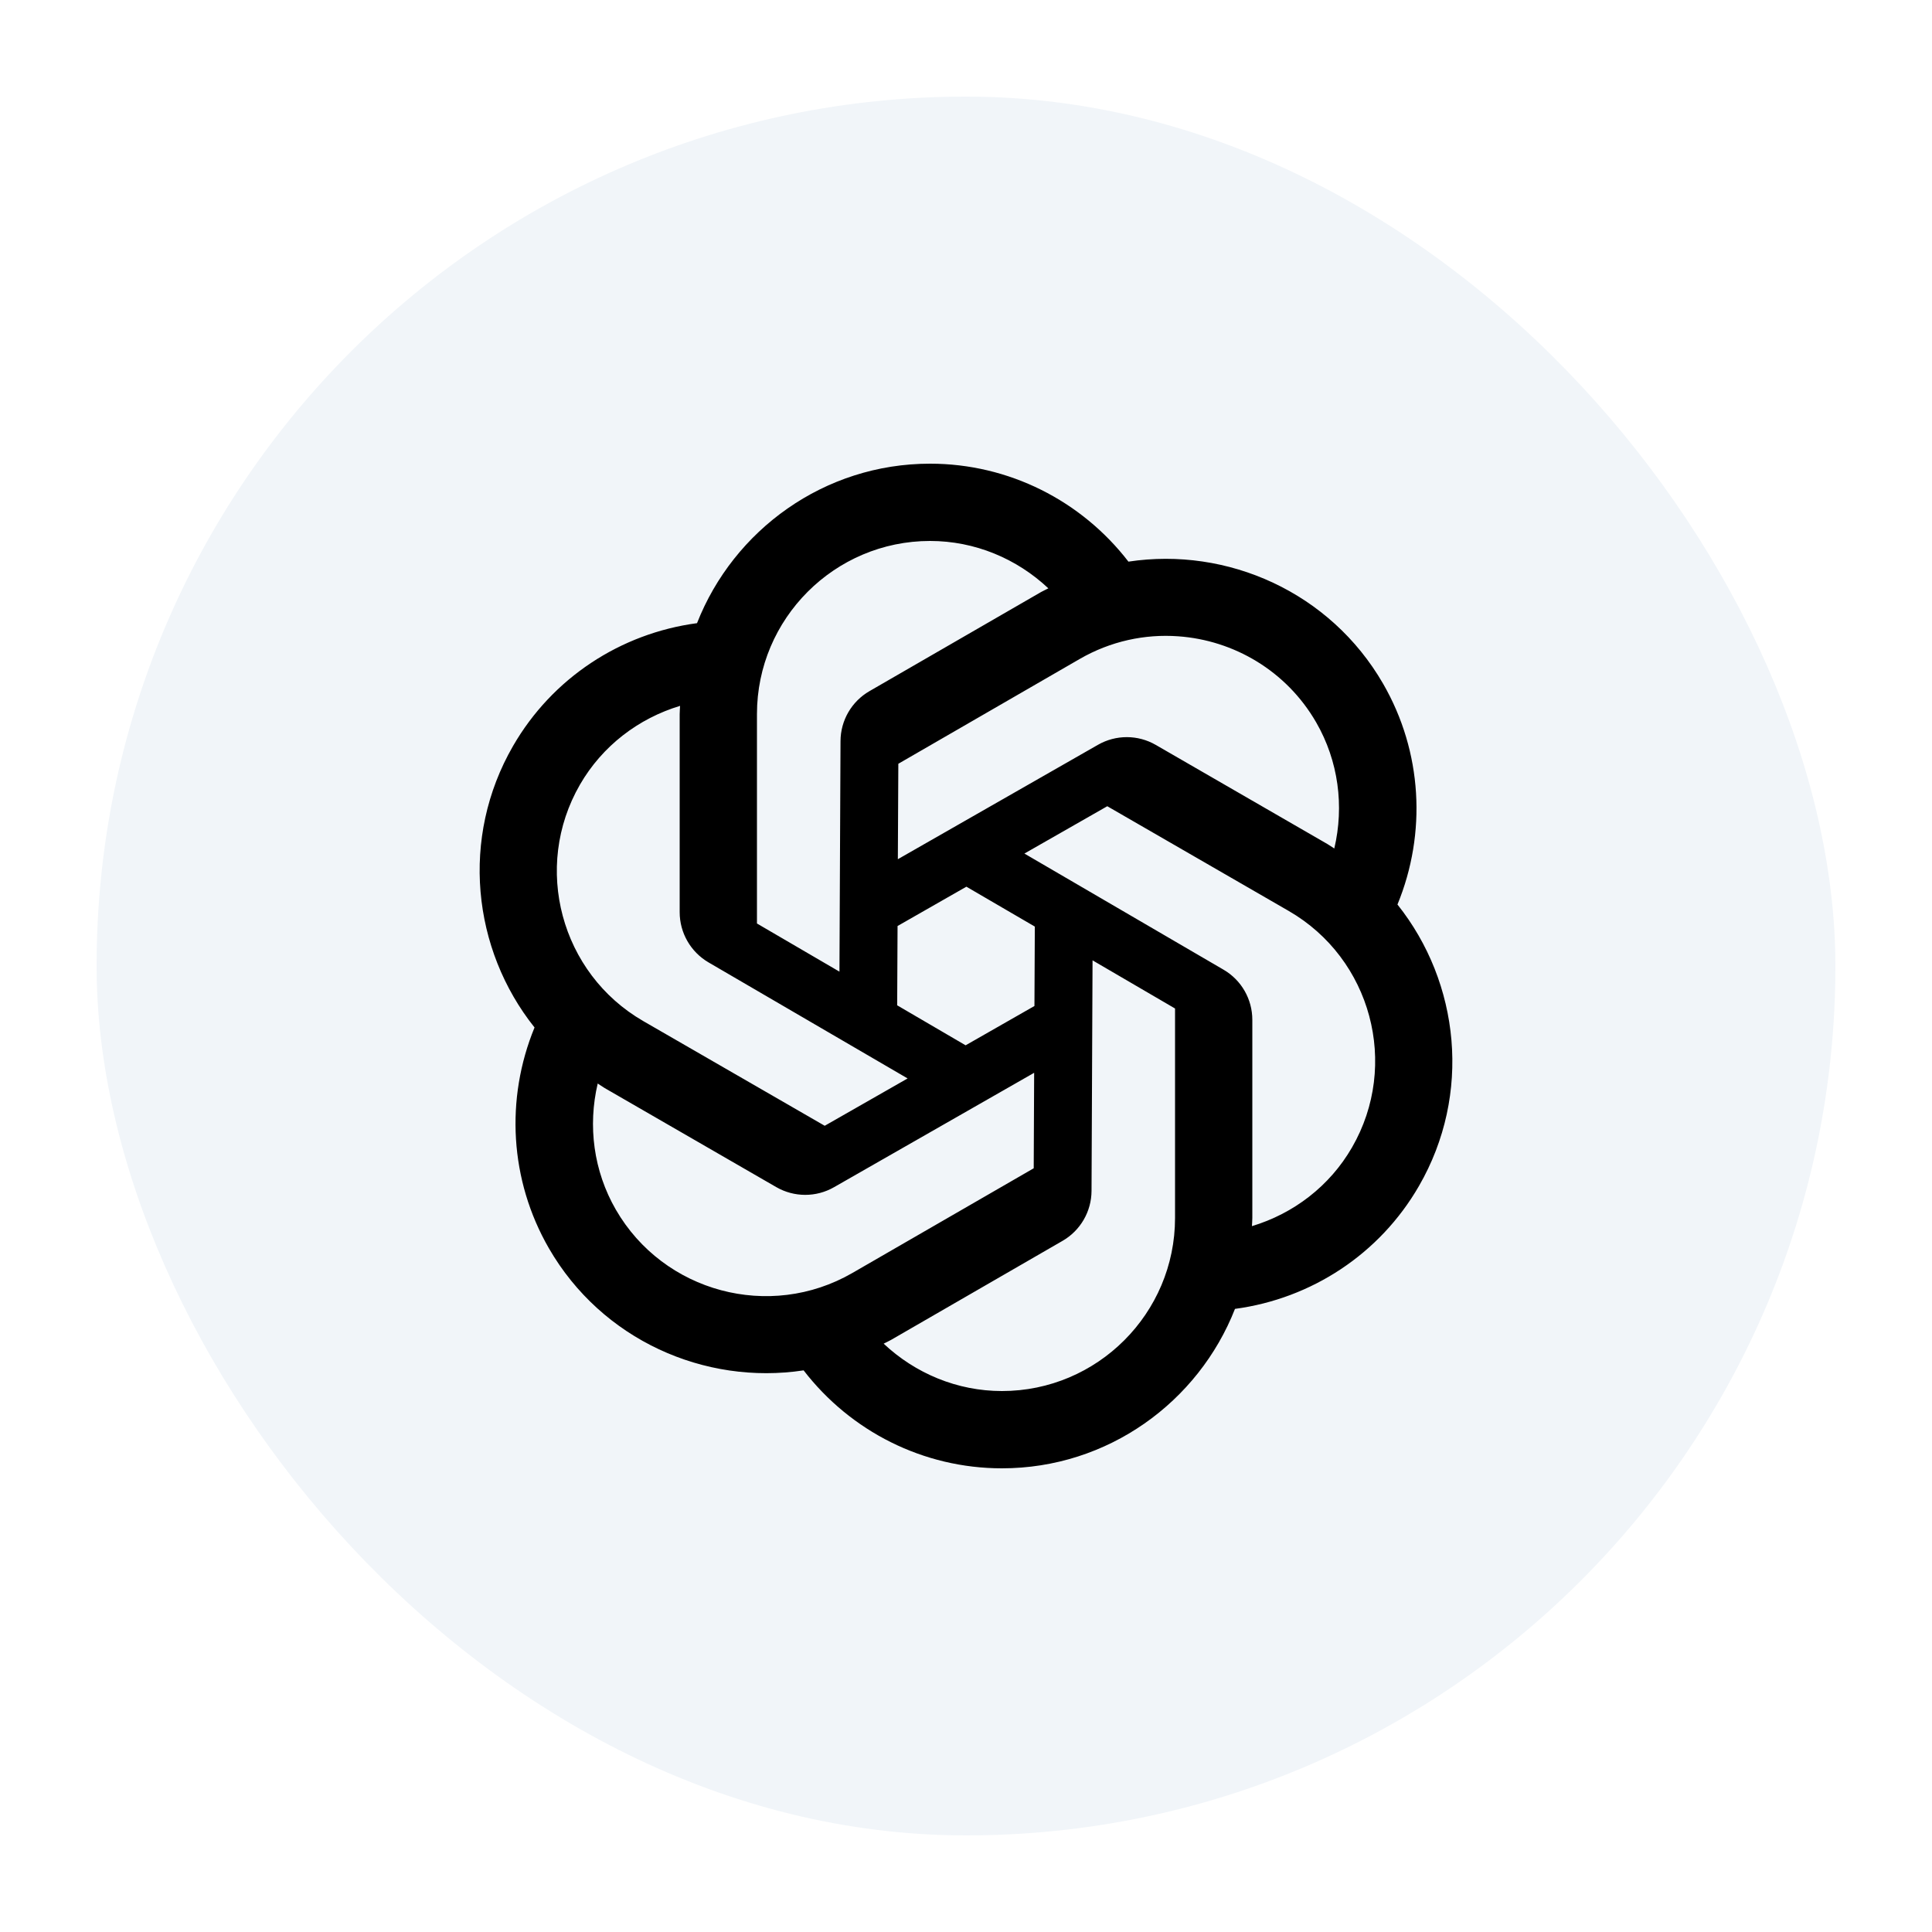
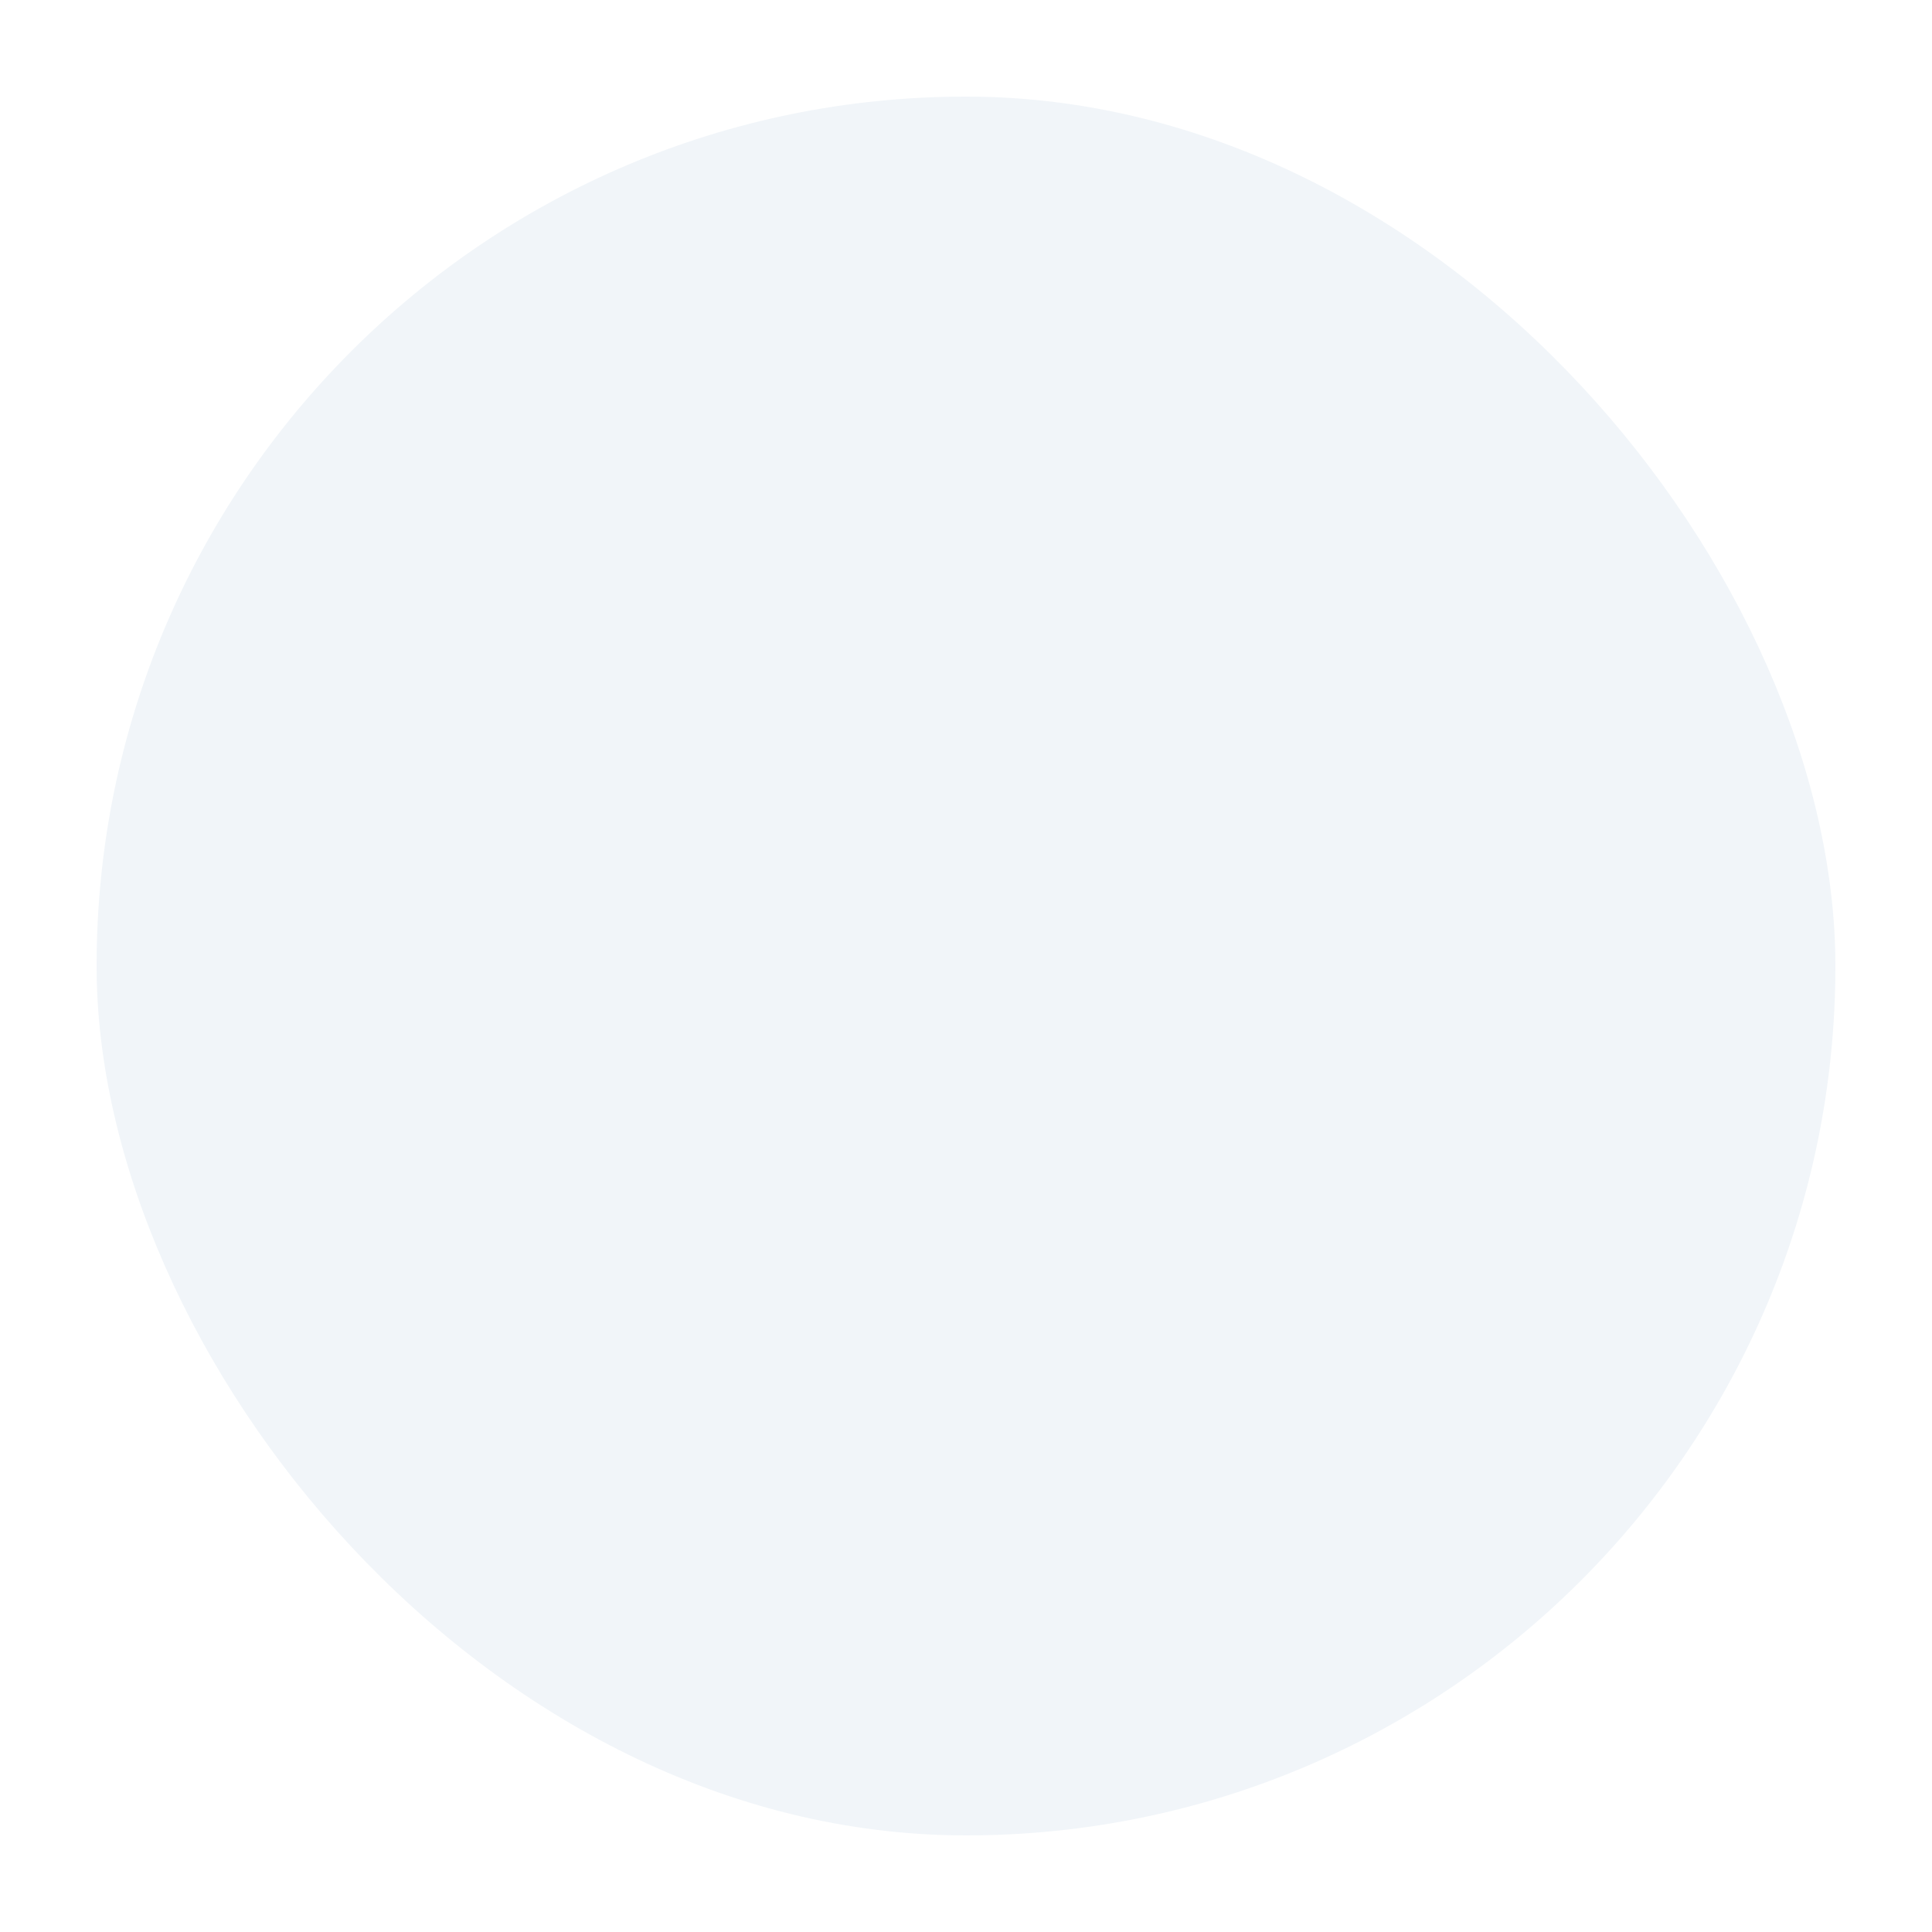
<svg xmlns="http://www.w3.org/2000/svg" width="40" height="40" viewBox="0 0 40 40" fill="none">
  <g filter="url(#filter0_d_1153_32872)">
    <rect x="2" y="2" width="36" height="36" rx="18" fill="#F1F5F9" />
-     <path d="M19.256 9.6C17.065 9.6 15.188 10.973 14.431 12.902C12.849 13.113 11.435 14.036 10.622 15.445C9.526 17.343 9.776 19.654 11.067 21.273C10.46 22.749 10.551 24.435 11.364 25.844C12.46 27.742 14.589 28.682 16.638 28.372C17.612 29.636 19.117 30.4 20.744 30.4C22.936 30.4 24.812 29.027 25.569 27.099C27.151 26.887 28.565 25.964 29.378 24.555C30.474 22.657 30.224 20.346 28.933 18.727C29.54 17.251 29.449 15.565 28.636 14.156C27.54 12.258 25.411 11.318 23.363 11.628C22.389 10.364 20.883 9.6 19.256 9.6ZM19.256 11.2C20.181 11.2 21.049 11.564 21.705 12.181C21.655 12.208 21.603 12.229 21.553 12.258L18.002 14.309C17.632 14.522 17.403 14.917 17.402 15.344L17.38 20.117L15.672 19.12V14.784C15.672 12.809 17.28 11.2 19.256 11.2ZM24.394 13.174C25.542 13.255 26.633 13.887 27.25 14.956C27.712 15.757 27.832 16.69 27.625 17.567C27.576 17.537 27.532 17.503 27.481 17.474L23.928 15.422C23.559 15.209 23.103 15.208 22.733 15.42L18.589 17.789L18.599 15.813L22.353 13.644C22.995 13.273 23.705 13.124 24.394 13.174ZM14.08 14.614C14.078 14.671 14.072 14.727 14.072 14.784V18.886C14.072 19.313 14.299 19.708 14.667 19.924L18.791 22.328L17.075 23.308L13.319 21.141C11.608 20.153 11.02 17.955 12.008 16.244C12.47 15.444 13.218 14.874 14.08 14.614ZM22.925 16.692L26.681 18.86C28.392 19.848 28.98 22.045 27.992 23.756C27.53 24.557 26.782 25.126 25.92 25.386C25.922 25.329 25.928 25.273 25.928 25.216V21.114C25.928 20.687 25.702 20.292 25.333 20.077L21.209 17.672L22.925 16.692ZM20.008 18.358L21.425 19.184L21.417 20.828L19.992 21.642L18.575 20.814L18.583 19.172L20.008 18.358ZM22.62 19.883L24.328 20.88V25.216C24.328 27.192 22.72 28.8 20.744 28.8C19.819 28.8 18.952 28.436 18.295 27.819C18.346 27.792 18.397 27.771 18.447 27.742L21.998 25.691C22.368 25.478 22.597 25.084 22.599 24.656L22.62 19.883ZM21.411 22.211L21.402 24.188L17.647 26.356C15.936 27.344 13.738 26.755 12.75 25.044C12.288 24.243 12.168 23.31 12.375 22.433C12.424 22.463 12.469 22.498 12.519 22.527L16.072 24.578C16.442 24.791 16.897 24.792 17.267 24.58L21.411 22.211Z" fill="black" />
  </g>
  <defs>
    <filter id="filter0_d_1153_32872" x="0" y="0" width="40" height="40" filterUnits="userSpaceOnUse" color-interpolation-filters="sRGB">
      <feFlood flood-opacity="0" result="BackgroundImageFix" />
      <feColorMatrix in="SourceAlpha" type="matrix" values="0 0 0 0 0 0 0 0 0 0 0 0 0 0 0 0 0 0 127 0" result="hardAlpha" />
      <feMorphology radius="2" operator="dilate" in="SourceAlpha" result="effect1_dropShadow_1153_32872" />
      <feOffset />
      <feColorMatrix type="matrix" values="0 0 0 0 1 0 0 0 0 1 0 0 0 0 1 0 0 0 1 0" />
      <feBlend mode="normal" in2="BackgroundImageFix" result="effect1_dropShadow_1153_32872" />
      <feBlend mode="normal" in="SourceGraphic" in2="effect1_dropShadow_1153_32872" result="shape" />
    </filter>
  </defs>
</svg>